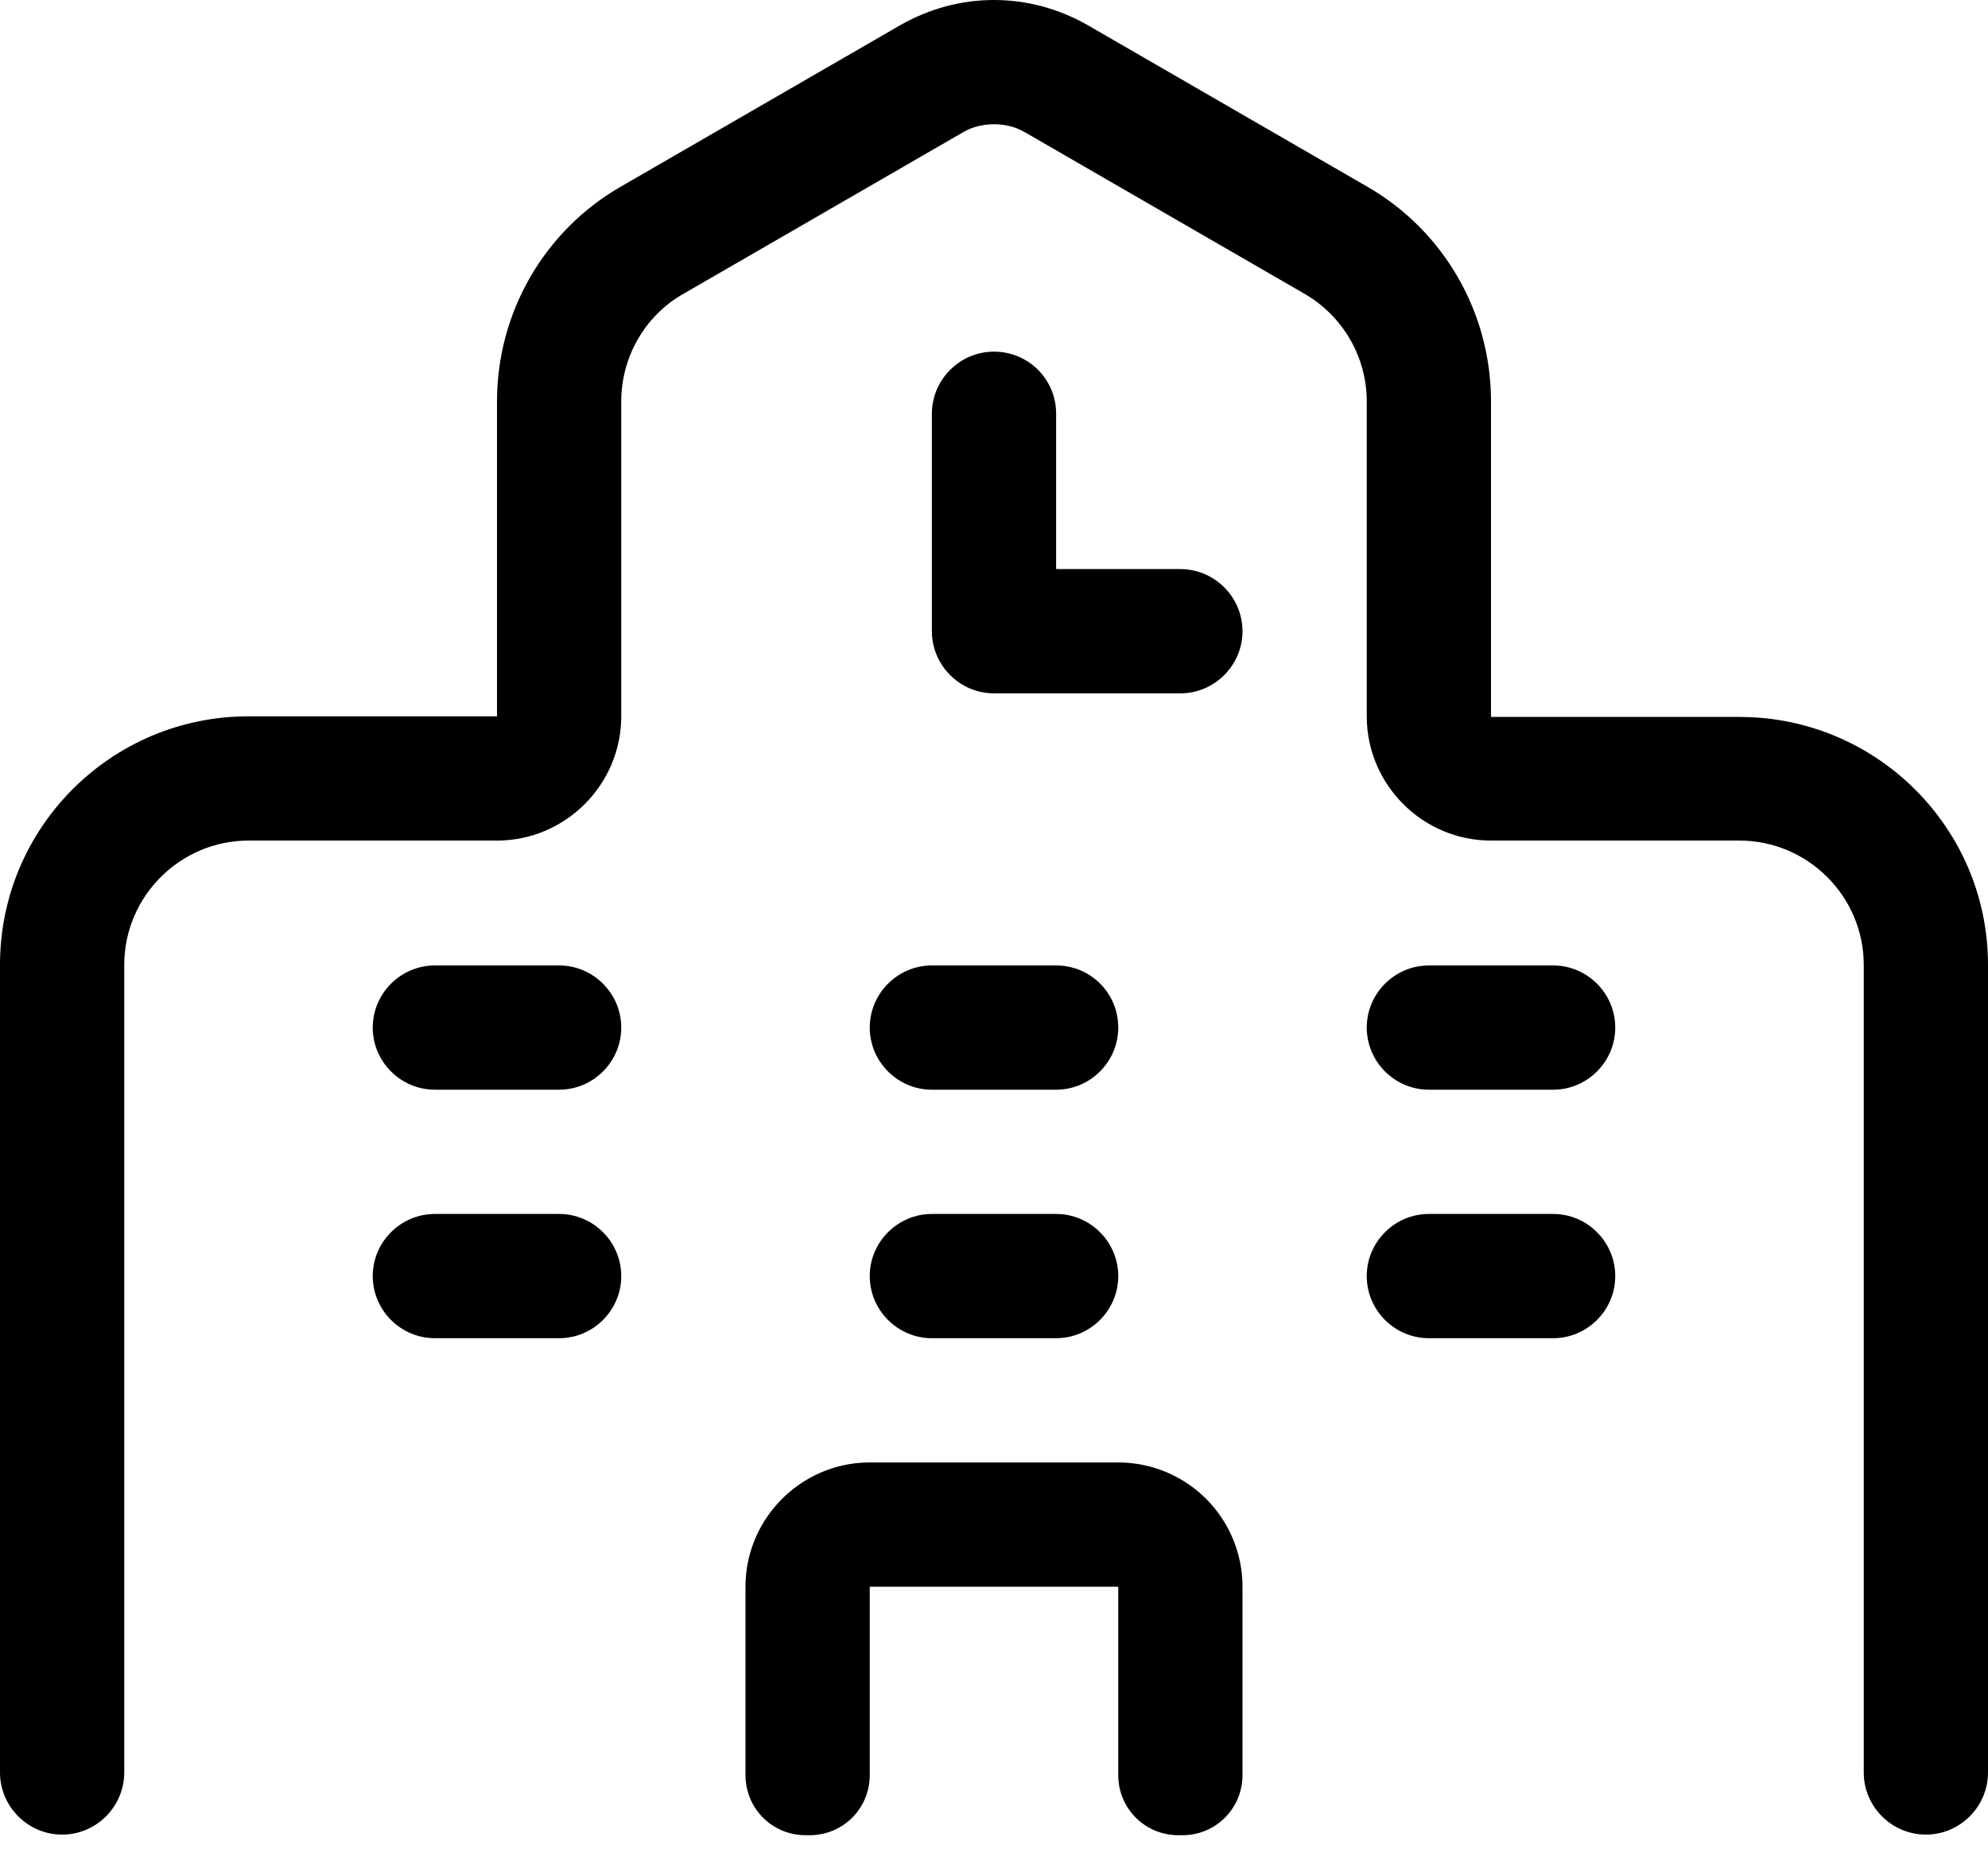
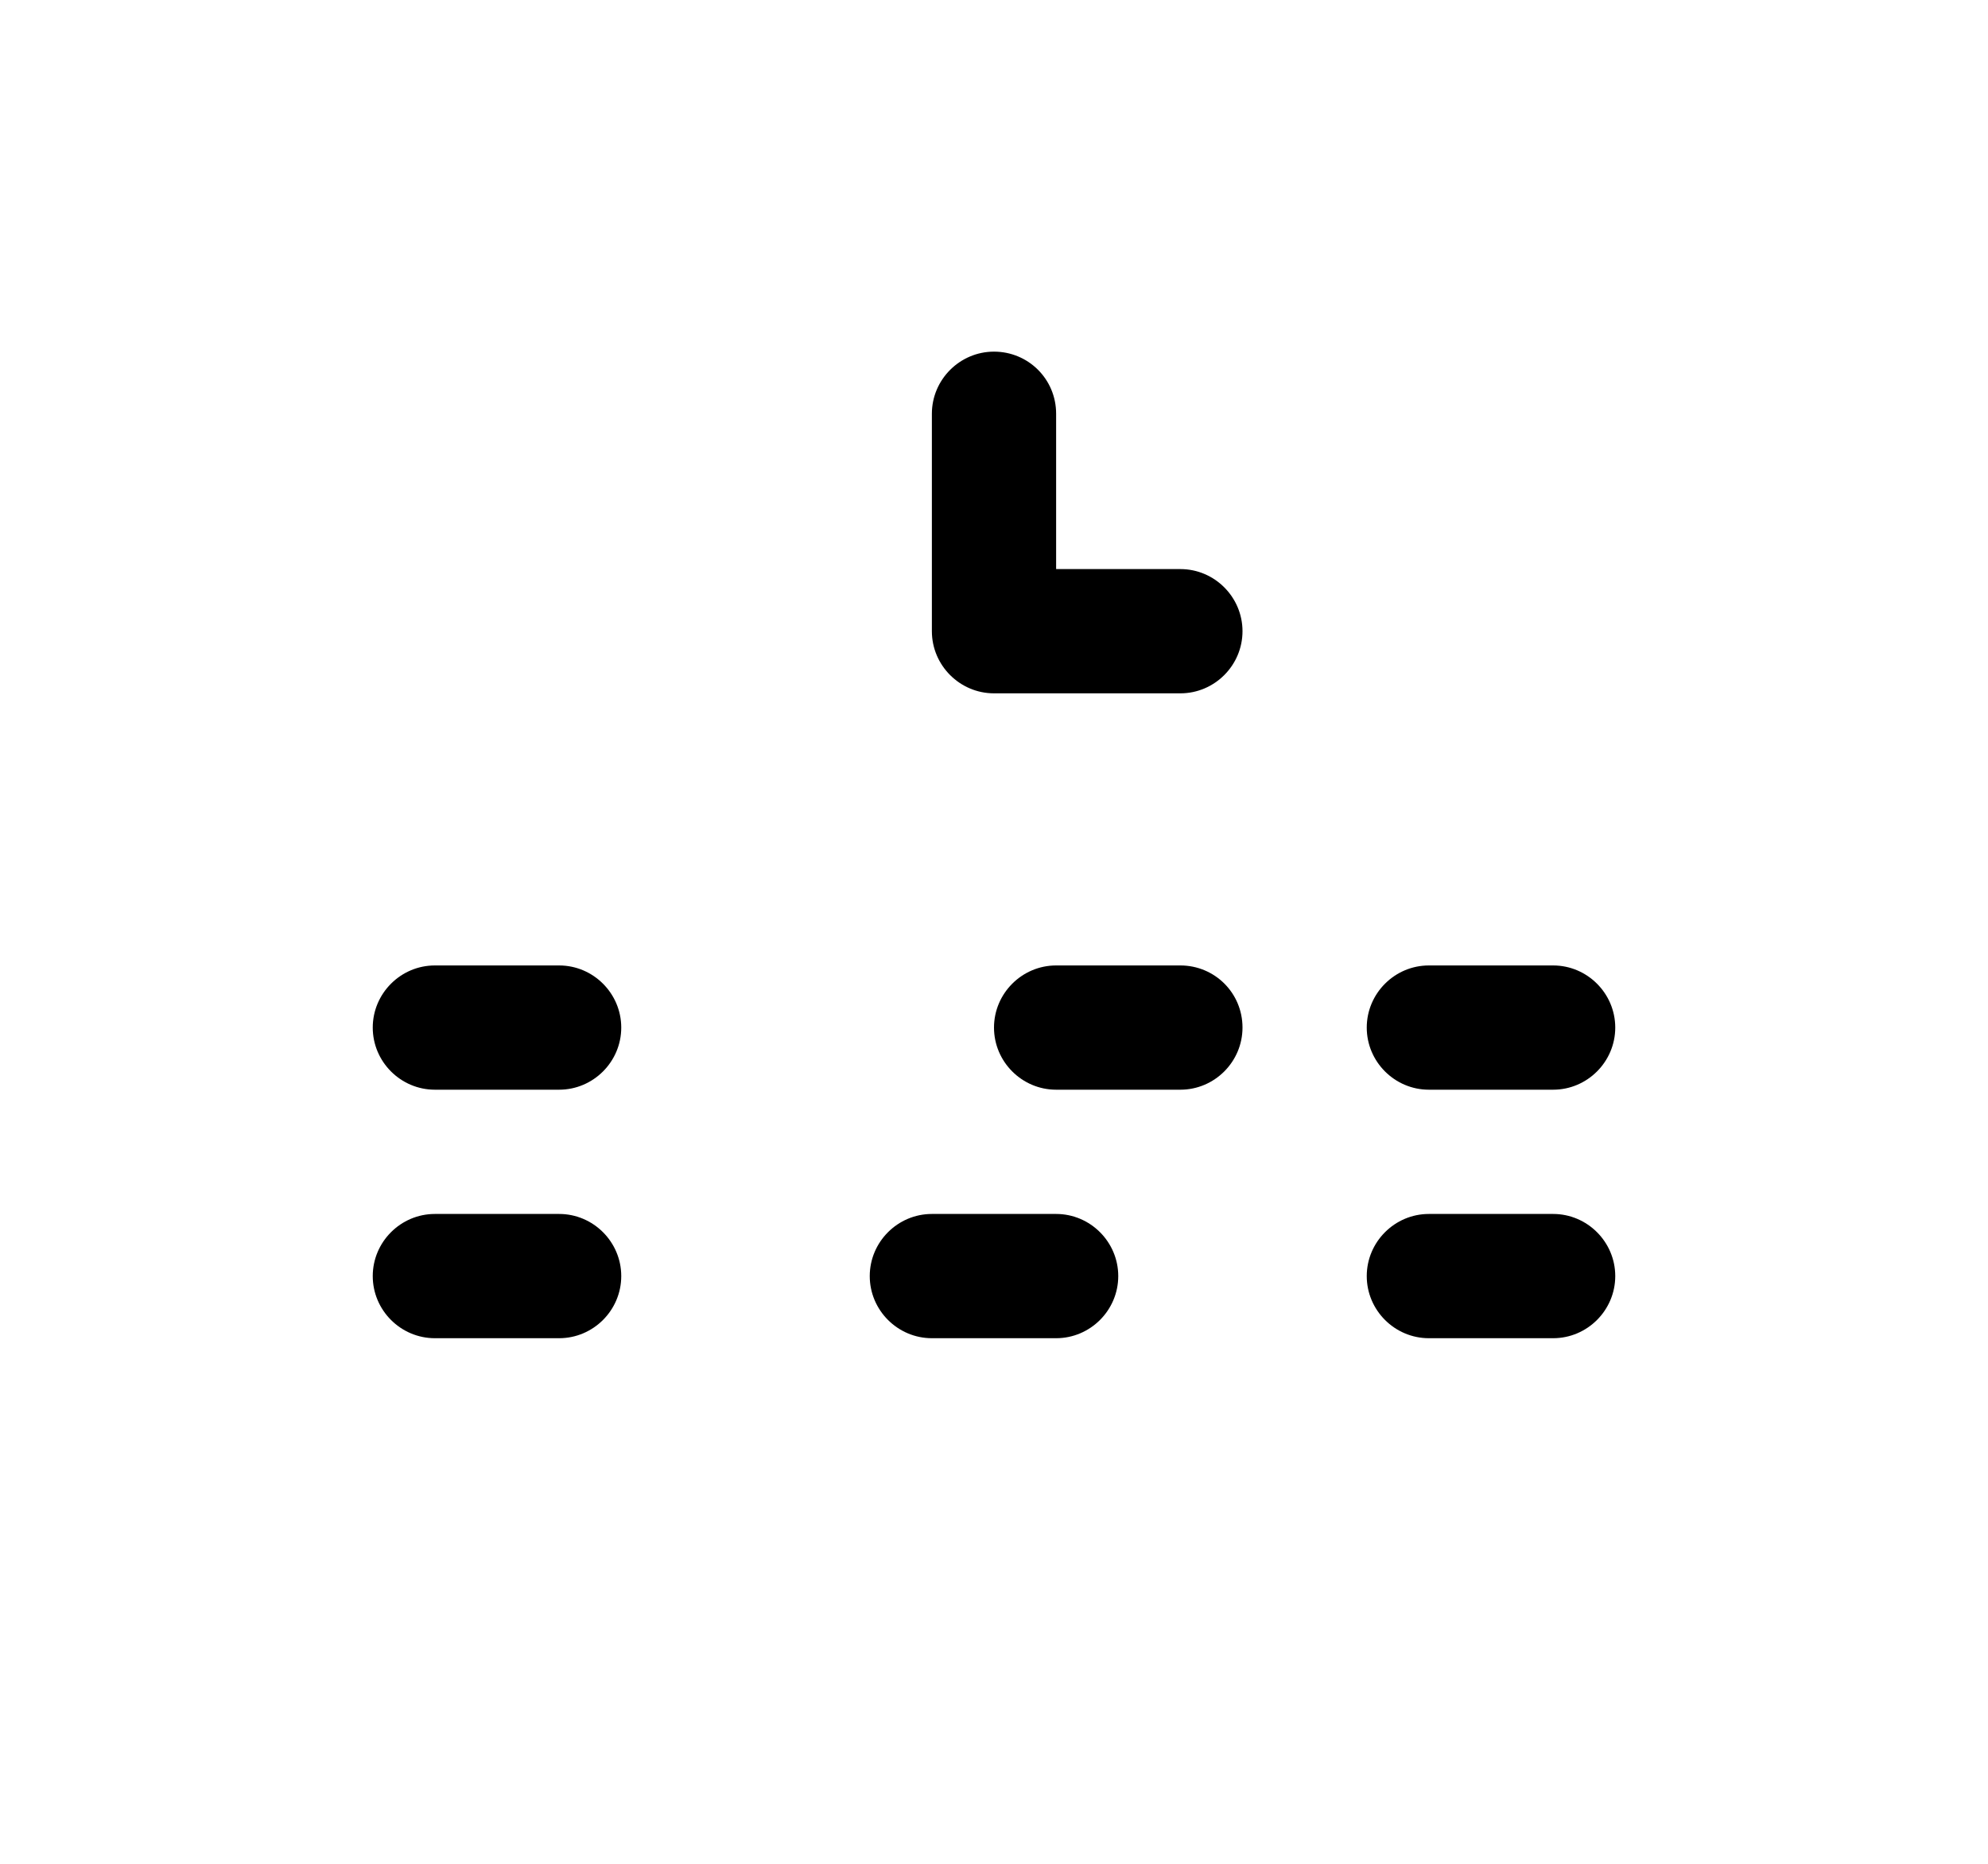
<svg xmlns="http://www.w3.org/2000/svg" width="32" height="30" fill="none">
-   <path d="M7 21.54h2c.55 0 1-.45 1-1s-.45-1-1-1H7c-.55 0-1 .45-1 1s.45 1 1 1zm8 0h2c.55 0 1-.45 1-1s-.45-1-1-1h-2c-.55 0-1 .45-1 1s.45 1 1 1zm8 0h2c.55 0 1-.45 1-1s-.45-1-1-1h-2c-.55 0-1 .45-1 1s.45 1 1 1zm-16-4h2c.55 0 1-.45 1-1s-.45-1-1-1H7c-.55 0-1 .45-1 1s.45 1 1 1zm10-2h-2c-.55 0-1 .45-1 1s.45 1 1 1h2c.55 0 1-.45 1-1 0-.56-.45-1-1-1zm6 2h2c.55 0 1-.45 1-1s-.45-1-1-1h-2c-.55 0-1 .45-1 1s.45 1 1 1zM16 5.66c-.55 0-1 .45-1 1v3.5c0 .55.45 1 1 1h3c.55 0 1-.45 1-1s-.45-1-1-1h-2v-2.5c0-.56-.45-1-1-1z" fill="#000" />
-   <path d="M28 11.54h-4V6.46c0-1.43-.76-2.75-2-3.46L17.5.4C17.04.14 16.53 0 16 0s-1.04.14-1.5.4L10 3c-1.24.71-2 2.03-2 3.46v5.07H4c-2.21 0-4 1.79-4 4v13c0 .55.45 1 1 1s1-.45 1-1v-13c0-1.1.9-2 2-2h4c1.1 0 2-.9 2-2V6.46c0-.71.38-1.38 1-1.73l4.5-2.6c.15-.09.33-.13.5-.13.17 0 .35.04.5.13l4.5 2.6c.62.36 1 1.02 1 1.73v5.07c0 1.1.9 2 2 2h4c1.1 0 2 .9 2 2v13c0 .55.45 1 1 1s1-.45 1-1v-13c0-2.2-1.79-3.99-4-3.99z" fill="#000" />
-   <path d="M18 23.54h-4c-1.1 0-2 .9-2 2v3.03c0 .54.43.97.97.97h.06c.54 0 .97-.43.97-.97v-3.03h4v3.03c0 .54.43.97.97.97h.06c.54 0 .97-.43.97-.97v-3.03a2 2 0 00-2-2z" fill="#000" />
+   <path d="M7 21.54h2c.55 0 1-.45 1-1s-.45-1-1-1H7c-.55 0-1 .45-1 1s.45 1 1 1zm8 0h2c.55 0 1-.45 1-1s-.45-1-1-1h-2c-.55 0-1 .45-1 1s.45 1 1 1zm8 0h2c.55 0 1-.45 1-1s-.45-1-1-1h-2c-.55 0-1 .45-1 1s.45 1 1 1zm-16-4h2c.55 0 1-.45 1-1s-.45-1-1-1H7c-.55 0-1 .45-1 1s.45 1 1 1zm10-2c-.55 0-1 .45-1 1s.45 1 1 1h2c.55 0 1-.45 1-1 0-.56-.45-1-1-1zm6 2h2c.55 0 1-.45 1-1s-.45-1-1-1h-2c-.55 0-1 .45-1 1s.45 1 1 1zM16 5.66c-.55 0-1 .45-1 1v3.5c0 .55.45 1 1 1h3c.55 0 1-.45 1-1s-.45-1-1-1h-2v-2.5c0-.56-.45-1-1-1z" fill="#000" />
</svg>